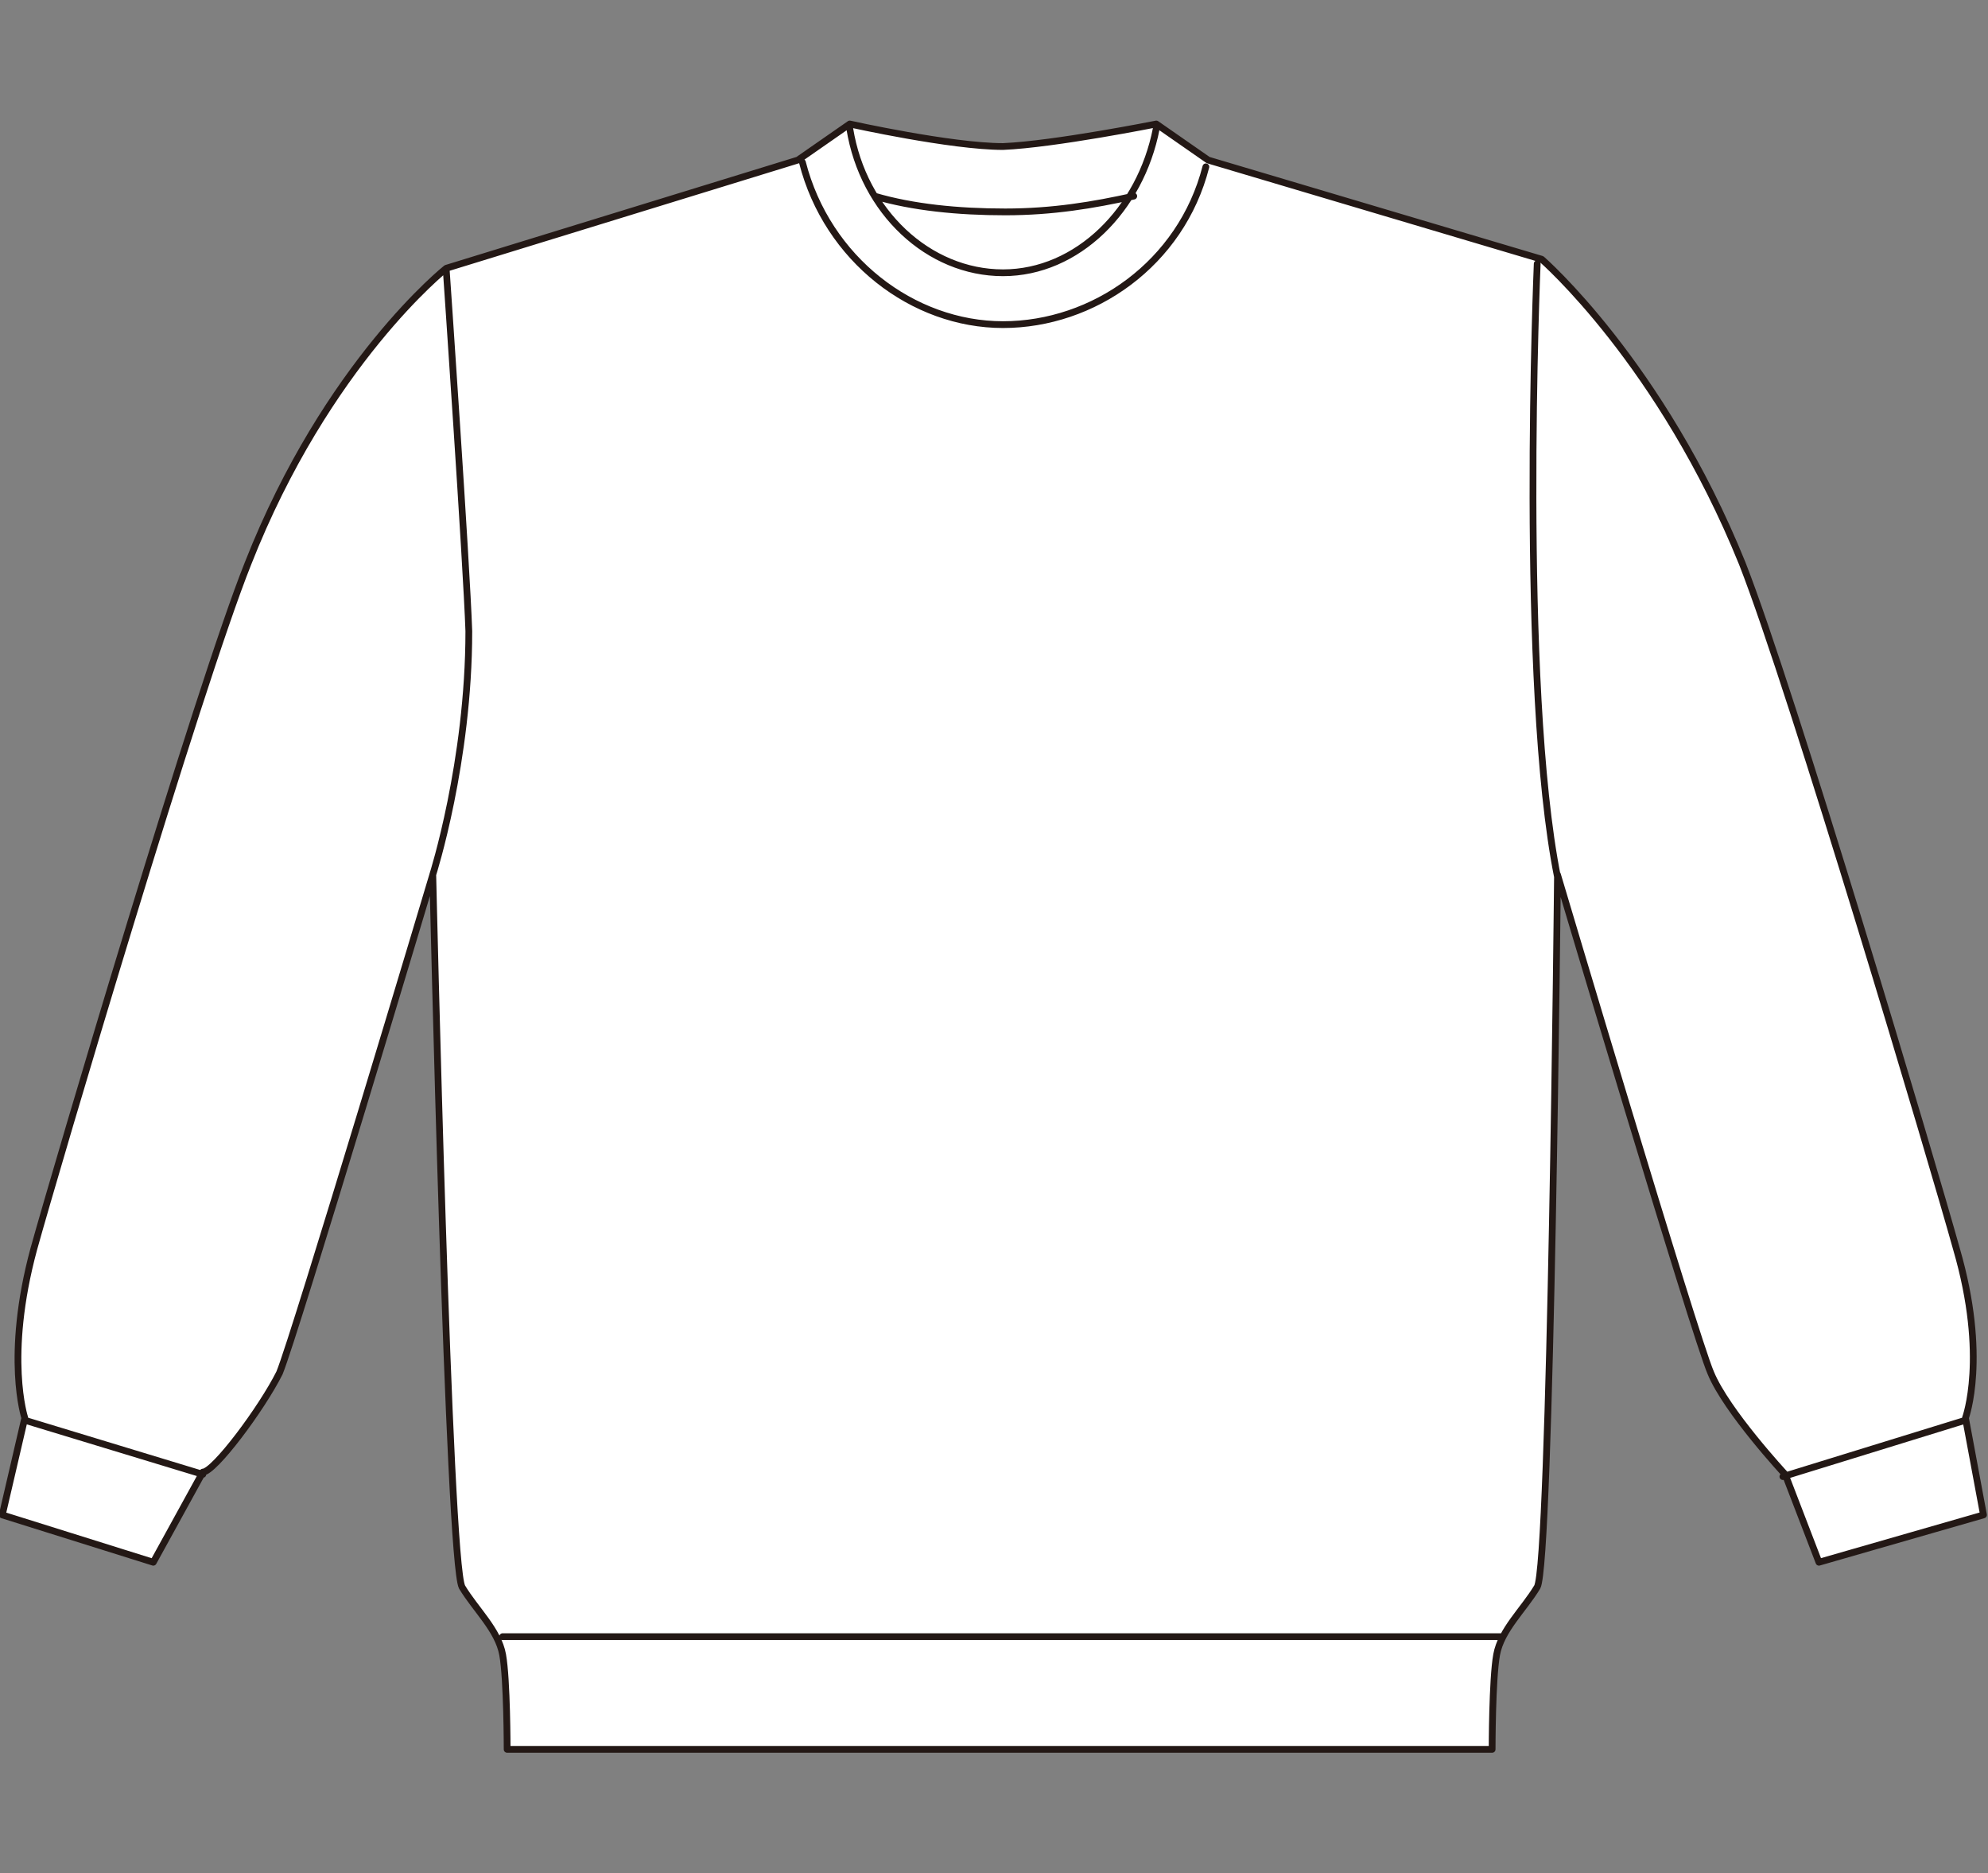
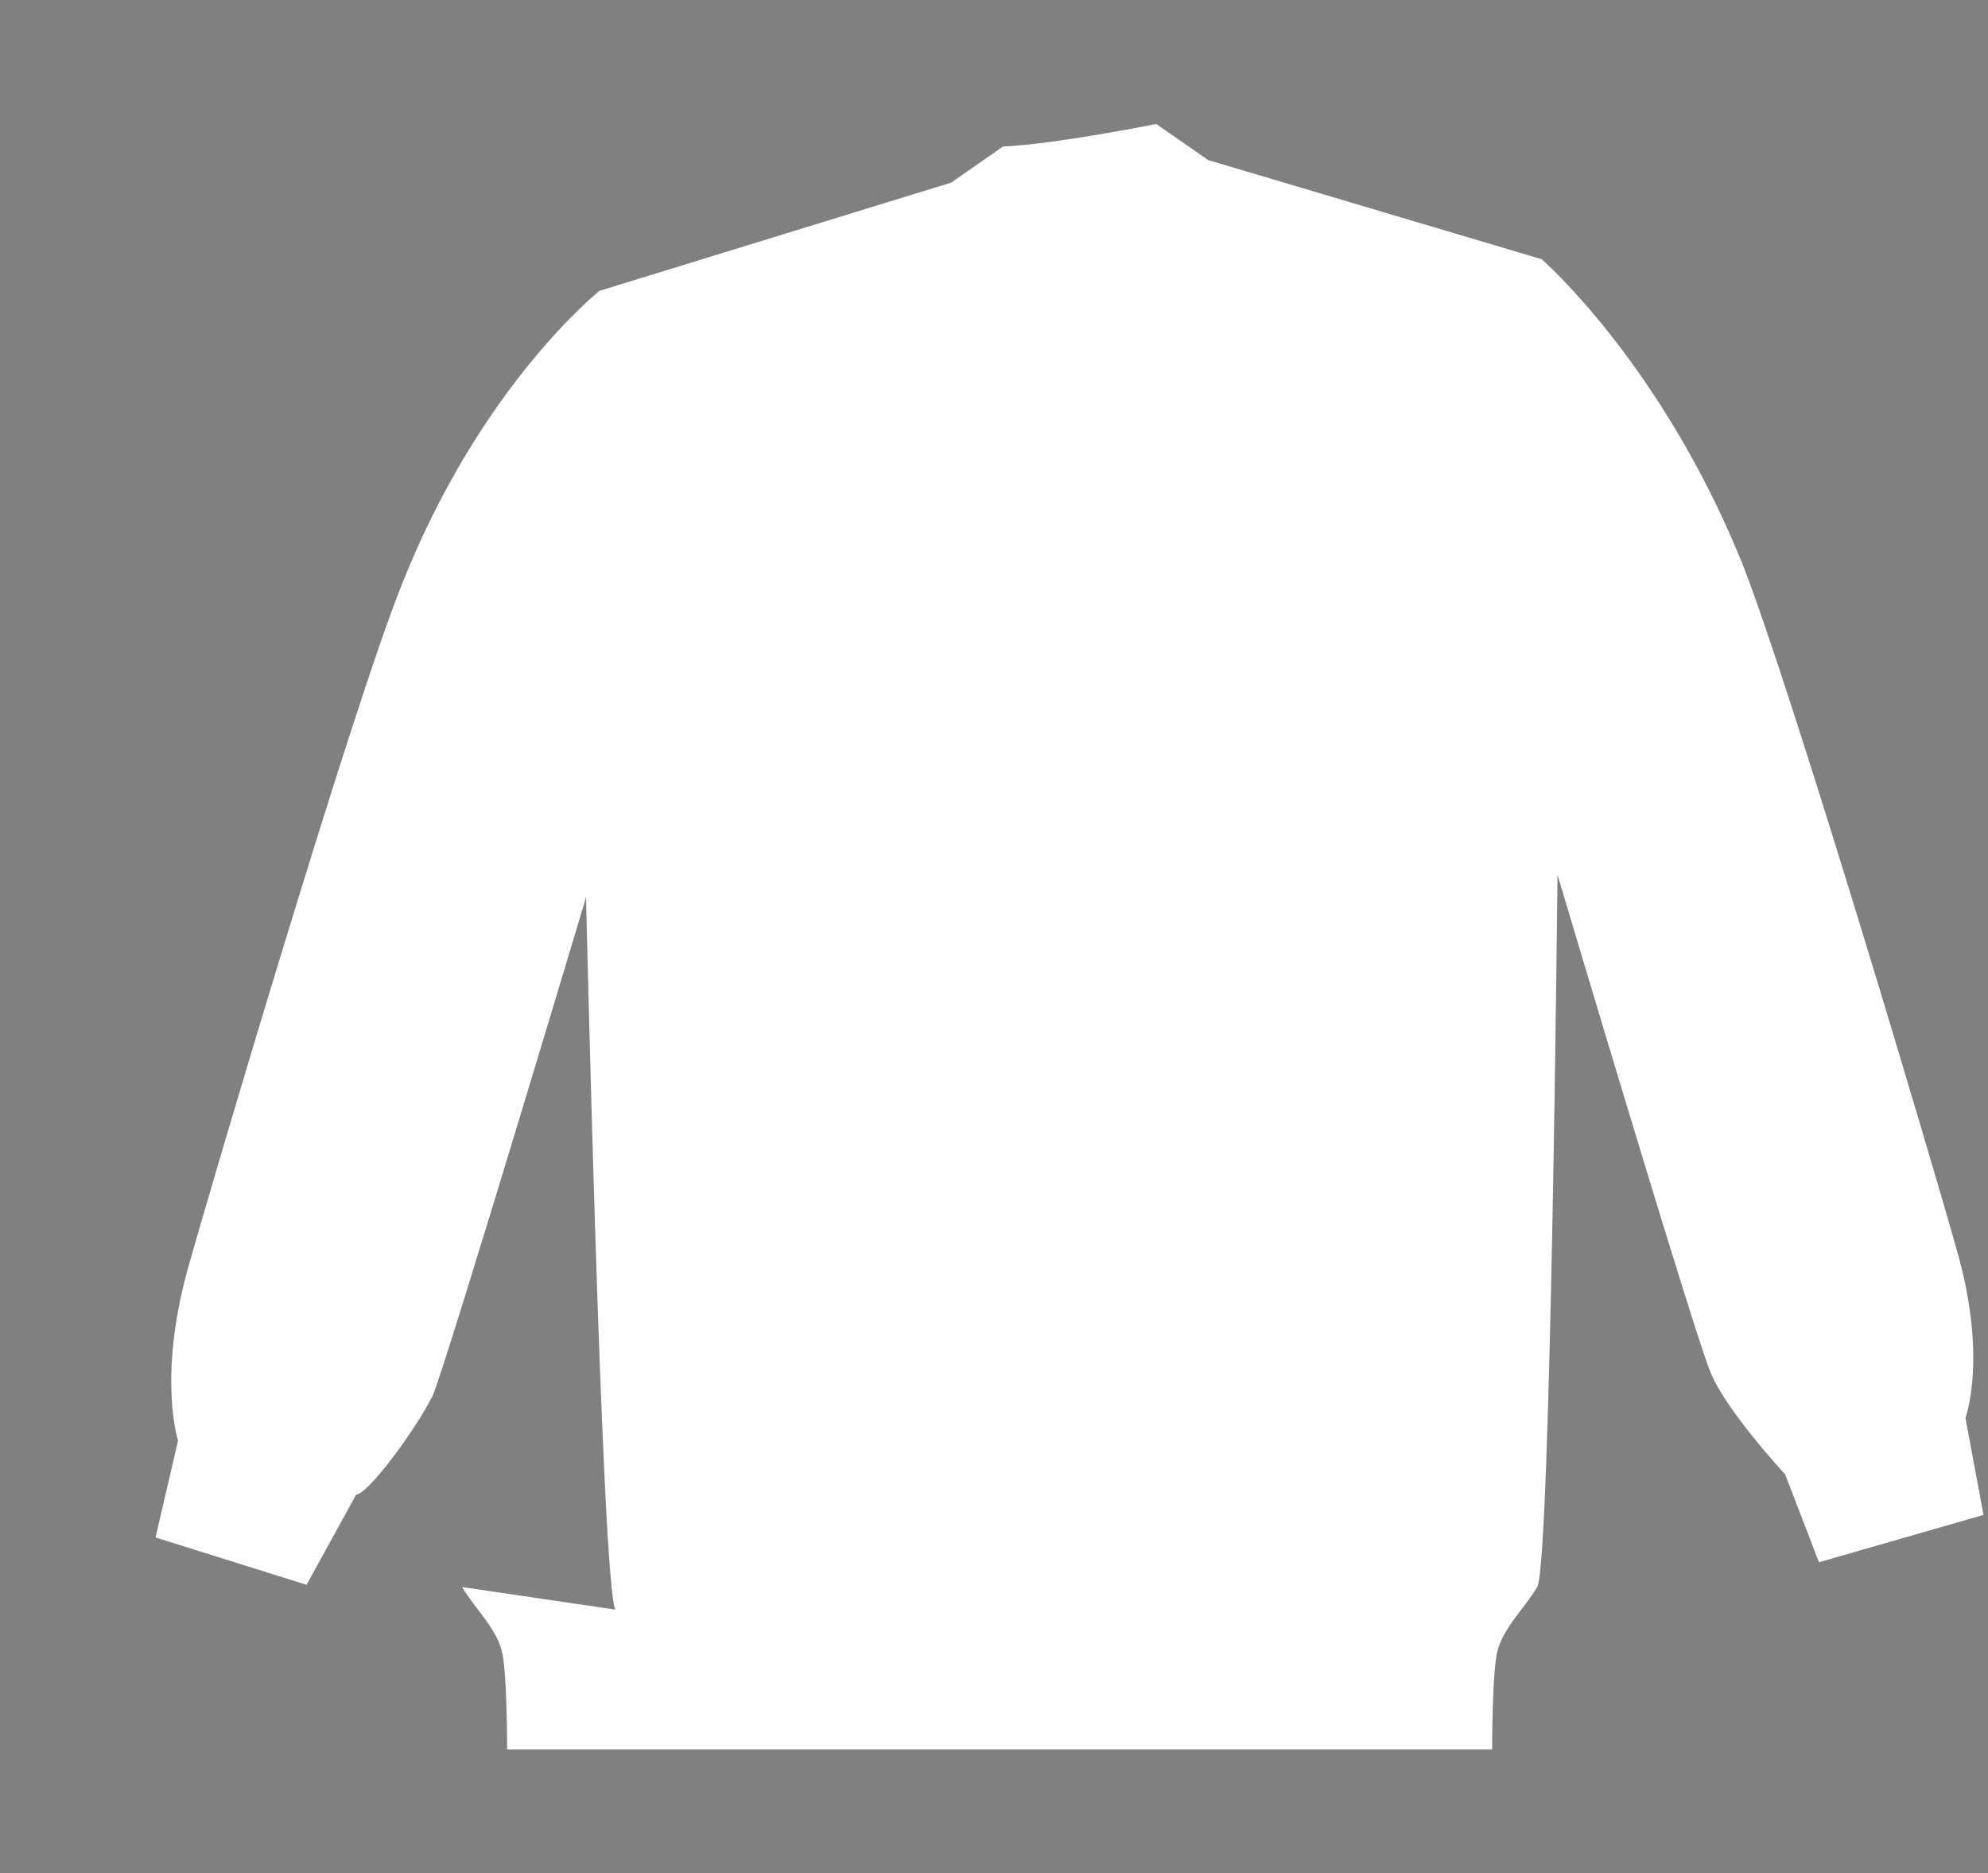
<svg xmlns="http://www.w3.org/2000/svg" version="1.1" viewBox="0 0 88.2 83.1">
  <rect x="0" y="0" width="88.2" height="83.1" fill="#808080" stroke="none" />
  <defs>
    <style>
      .cls-1 {
        fill: #fff;
      }

      .cls-2 {
        fill: none;
        stroke: #231815;
        stroke-linecap: round;
        stroke-linejoin: round;
        stroke-width: .3px;
      }
    </style>
  </defs>
  <g>
    <g id="_レイヤー_1" data-name="レイヤー_1">
      <g id="_レイヤー_2">
        <g id="_レイヤー_3">
          <g>
-             <path class="cls-1" d="M20.5,70.4c.6,1,1.6,1.9,1.8,3,.2,1.1.2,4.2.2,4.2h43.7s0-3.1.2-4.2,1.2-2,1.8-3c.6-1,.9-31.6.9-31.6,0,0,6.1,20.5,6.8,22.1.7,1.7,3.3,4.5,3.3,4.5l1.5,3.9,7.3-2.1-.8-4.3s1-2.7-.4-7.5c-1-3.6-7.3-24.8-9.5-30.4-3.6-8.9-8.9-13.5-8.9-13.5l-14.8-4.4-2.3-1.6s-4.5.9-6.8,1c-2.3,0-6.8-1-6.8-1l-2.3,1.6-15.6,4.8s-5.3,4.2-8.8,13.1c-2.2,5.5-8.5,26.8-9.5,30.4-1.3,4.8-.4,7.5-.4,7.5l-1,4.3,6.7,2.1,2.2-4c.5,0,2.6-2.8,3.4-4.4.7-1.7,6.8-22.1,6.8-22.1,0,0,.7,30.5,1.3,31.6" />
-             <path class="cls-2" d="M87.2,63l-8.1,2.5M1.1,63l7.9,2.4M20.5,70.4c.6,1,1.6,1.9,1.8,3,.2,1.1.2,4.2.2,4.2h43.7s0-3.1.2-4.2,1.2-2,1.8-3c.6-1,.9-31.6.9-31.6,0,0,6.1,20.5,6.8,22.1.7,1.7,3.3,4.5,3.3,4.5l1.5,3.9,7.3-2.1-.8-4.3s1-2.7-.4-7.5c-1-3.6-7.3-24.8-9.5-30.4-3.6-8.9-8.9-13.5-8.9-13.5l-14.8-4.4-2.3-1.6s-4.5.9-6.8,1c-2.3,0-6.8-1-6.8-1l-2.3,1.6-15.6,4.8s-5.3,4.2-8.8,13.1c-2.2,5.5-8.5,26.8-9.5,30.4-1.3,4.8-.4,7.5-.4,7.5l-1,4.3,6.7,2.1,2.2-4c.5,0,2.6-2.8,3.4-4.4.7-1.7,6.8-22.1,6.8-22.1,0,0,.7,30.5,1.3,31.6h0ZM68.2,11.7s-.8,18.7.9,27.2M38.8,8.7c1.7.5,3.7.7,5.8.7s3.9-.3,5.7-.7M35.6,7.2c1.1,4.3,4.9,7.2,8.9,7.2s7.9-2.7,9-7M37.7,5.7c.6,3.7,3.5,6.4,6.8,6.4s6.1-2.8,6.8-6.4M22.3,72.6h44.3M19.8,12s.9,13,1,16c0,5.8-1.6,10.8-1.6,10.8" />
+             <path class="cls-1" d="M20.5,70.4c.6,1,1.6,1.9,1.8,3,.2,1.1.2,4.2.2,4.2h43.7s0-3.1.2-4.2,1.2-2,1.8-3c.6-1,.9-31.6.9-31.6,0,0,6.1,20.5,6.8,22.1.7,1.7,3.3,4.5,3.3,4.5l1.5,3.9,7.3-2.1-.8-4.3s1-2.7-.4-7.5c-1-3.6-7.3-24.8-9.5-30.4-3.6-8.9-8.9-13.5-8.9-13.5l-14.8-4.4-2.3-1.6s-4.5.9-6.8,1l-2.3,1.6-15.6,4.8s-5.3,4.2-8.8,13.1c-2.2,5.5-8.5,26.8-9.5,30.4-1.3,4.8-.4,7.5-.4,7.5l-1,4.3,6.7,2.1,2.2-4c.5,0,2.6-2.8,3.4-4.4.7-1.7,6.8-22.1,6.8-22.1,0,0,.7,30.5,1.3,31.6" />
          </g>
        </g>
      </g>
    </g>
  </g>
</svg>